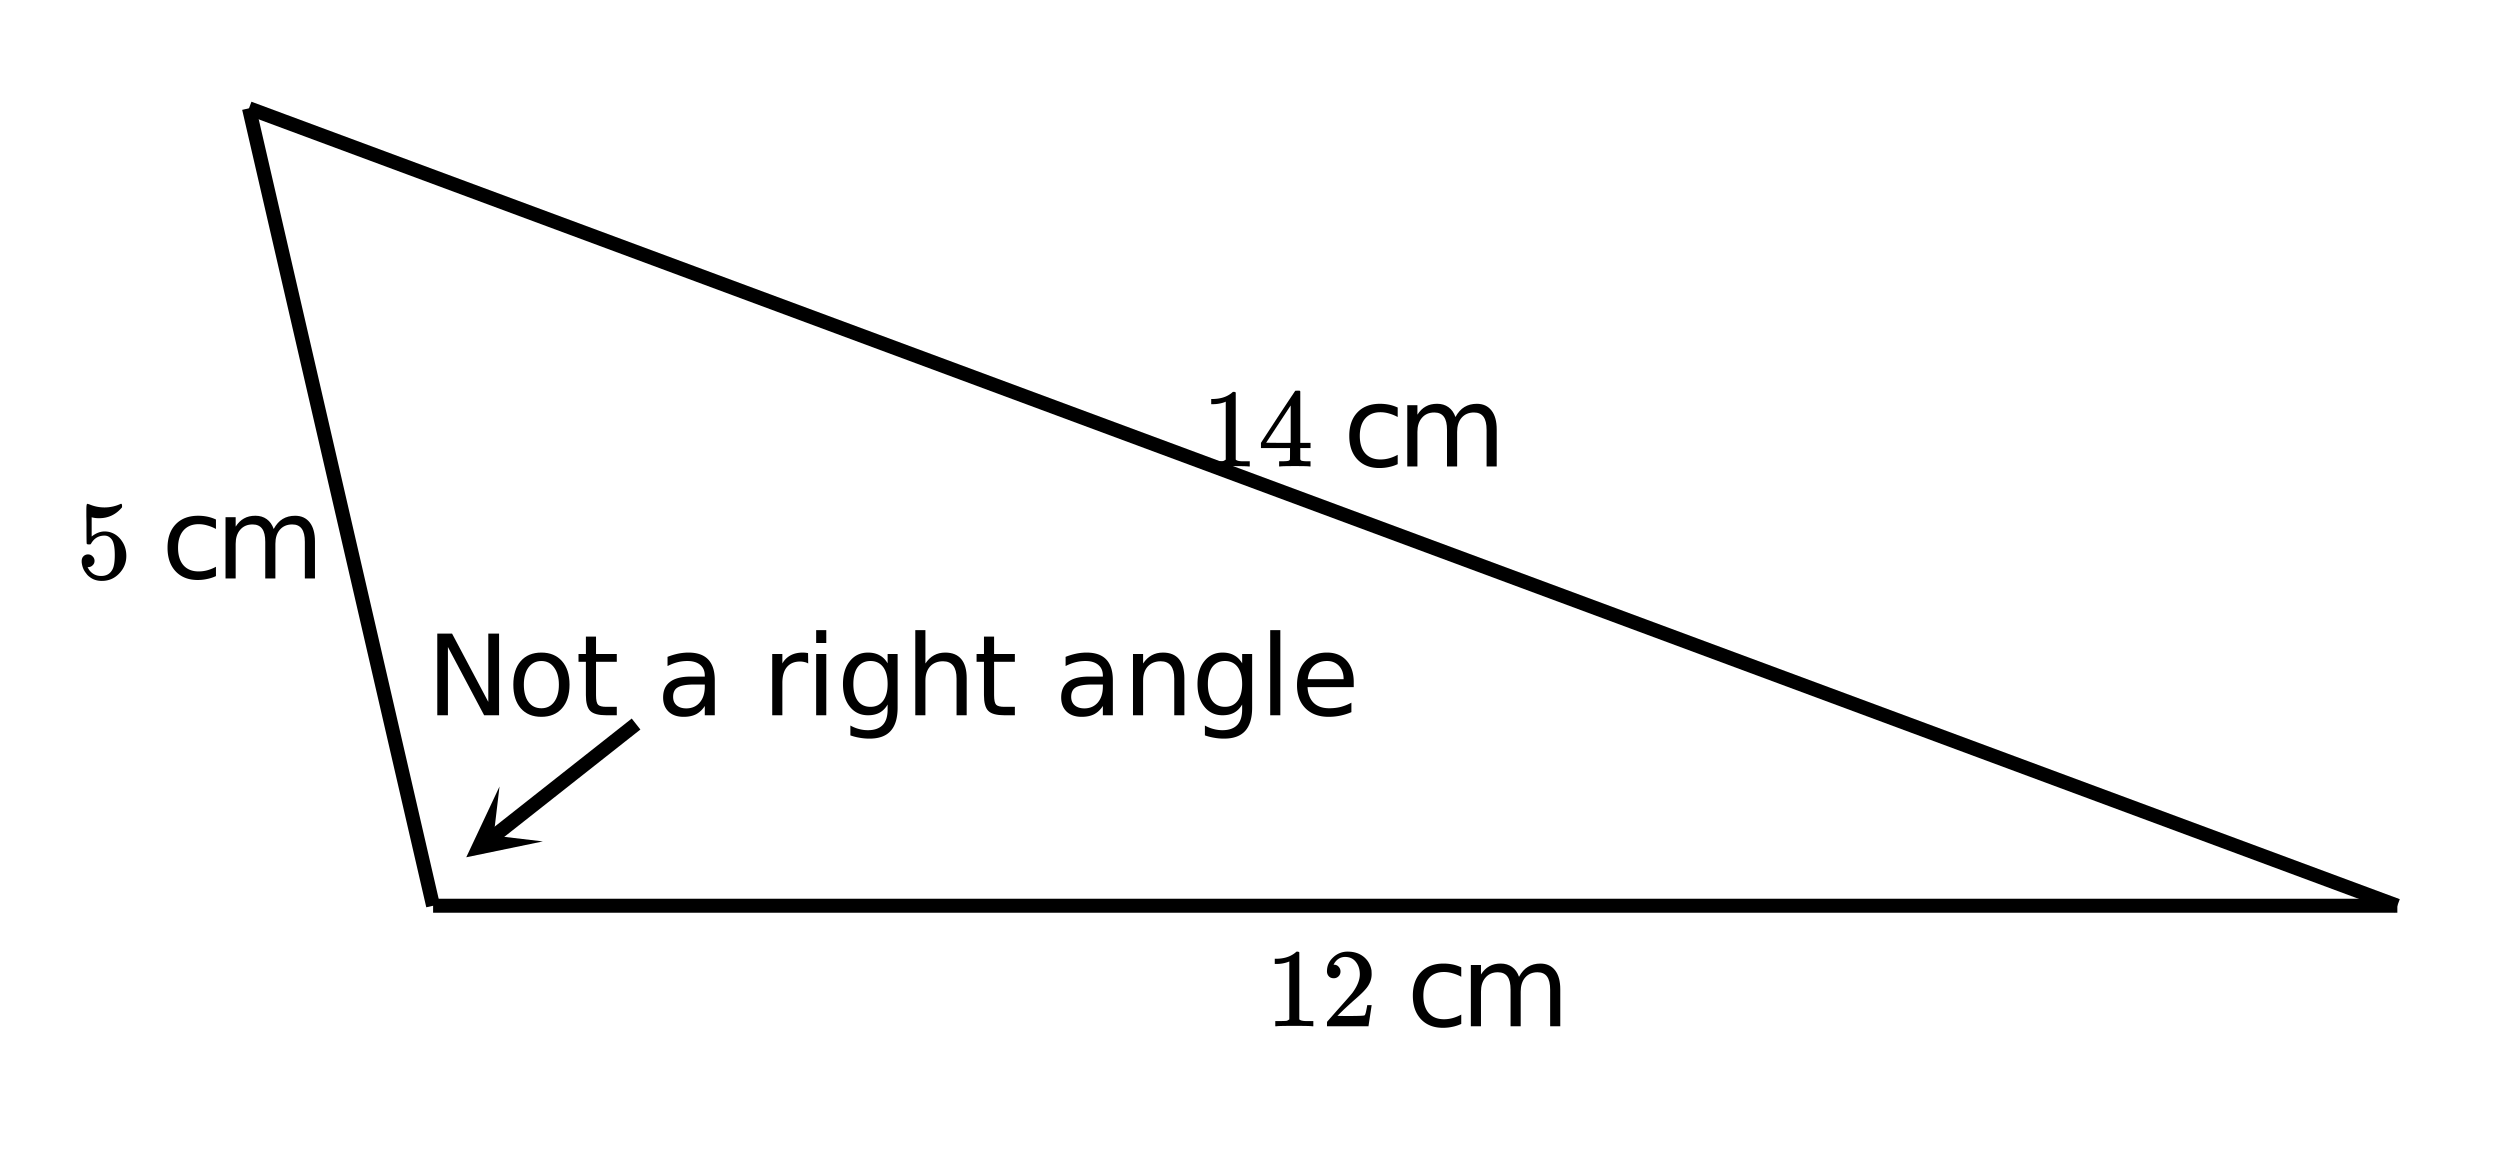
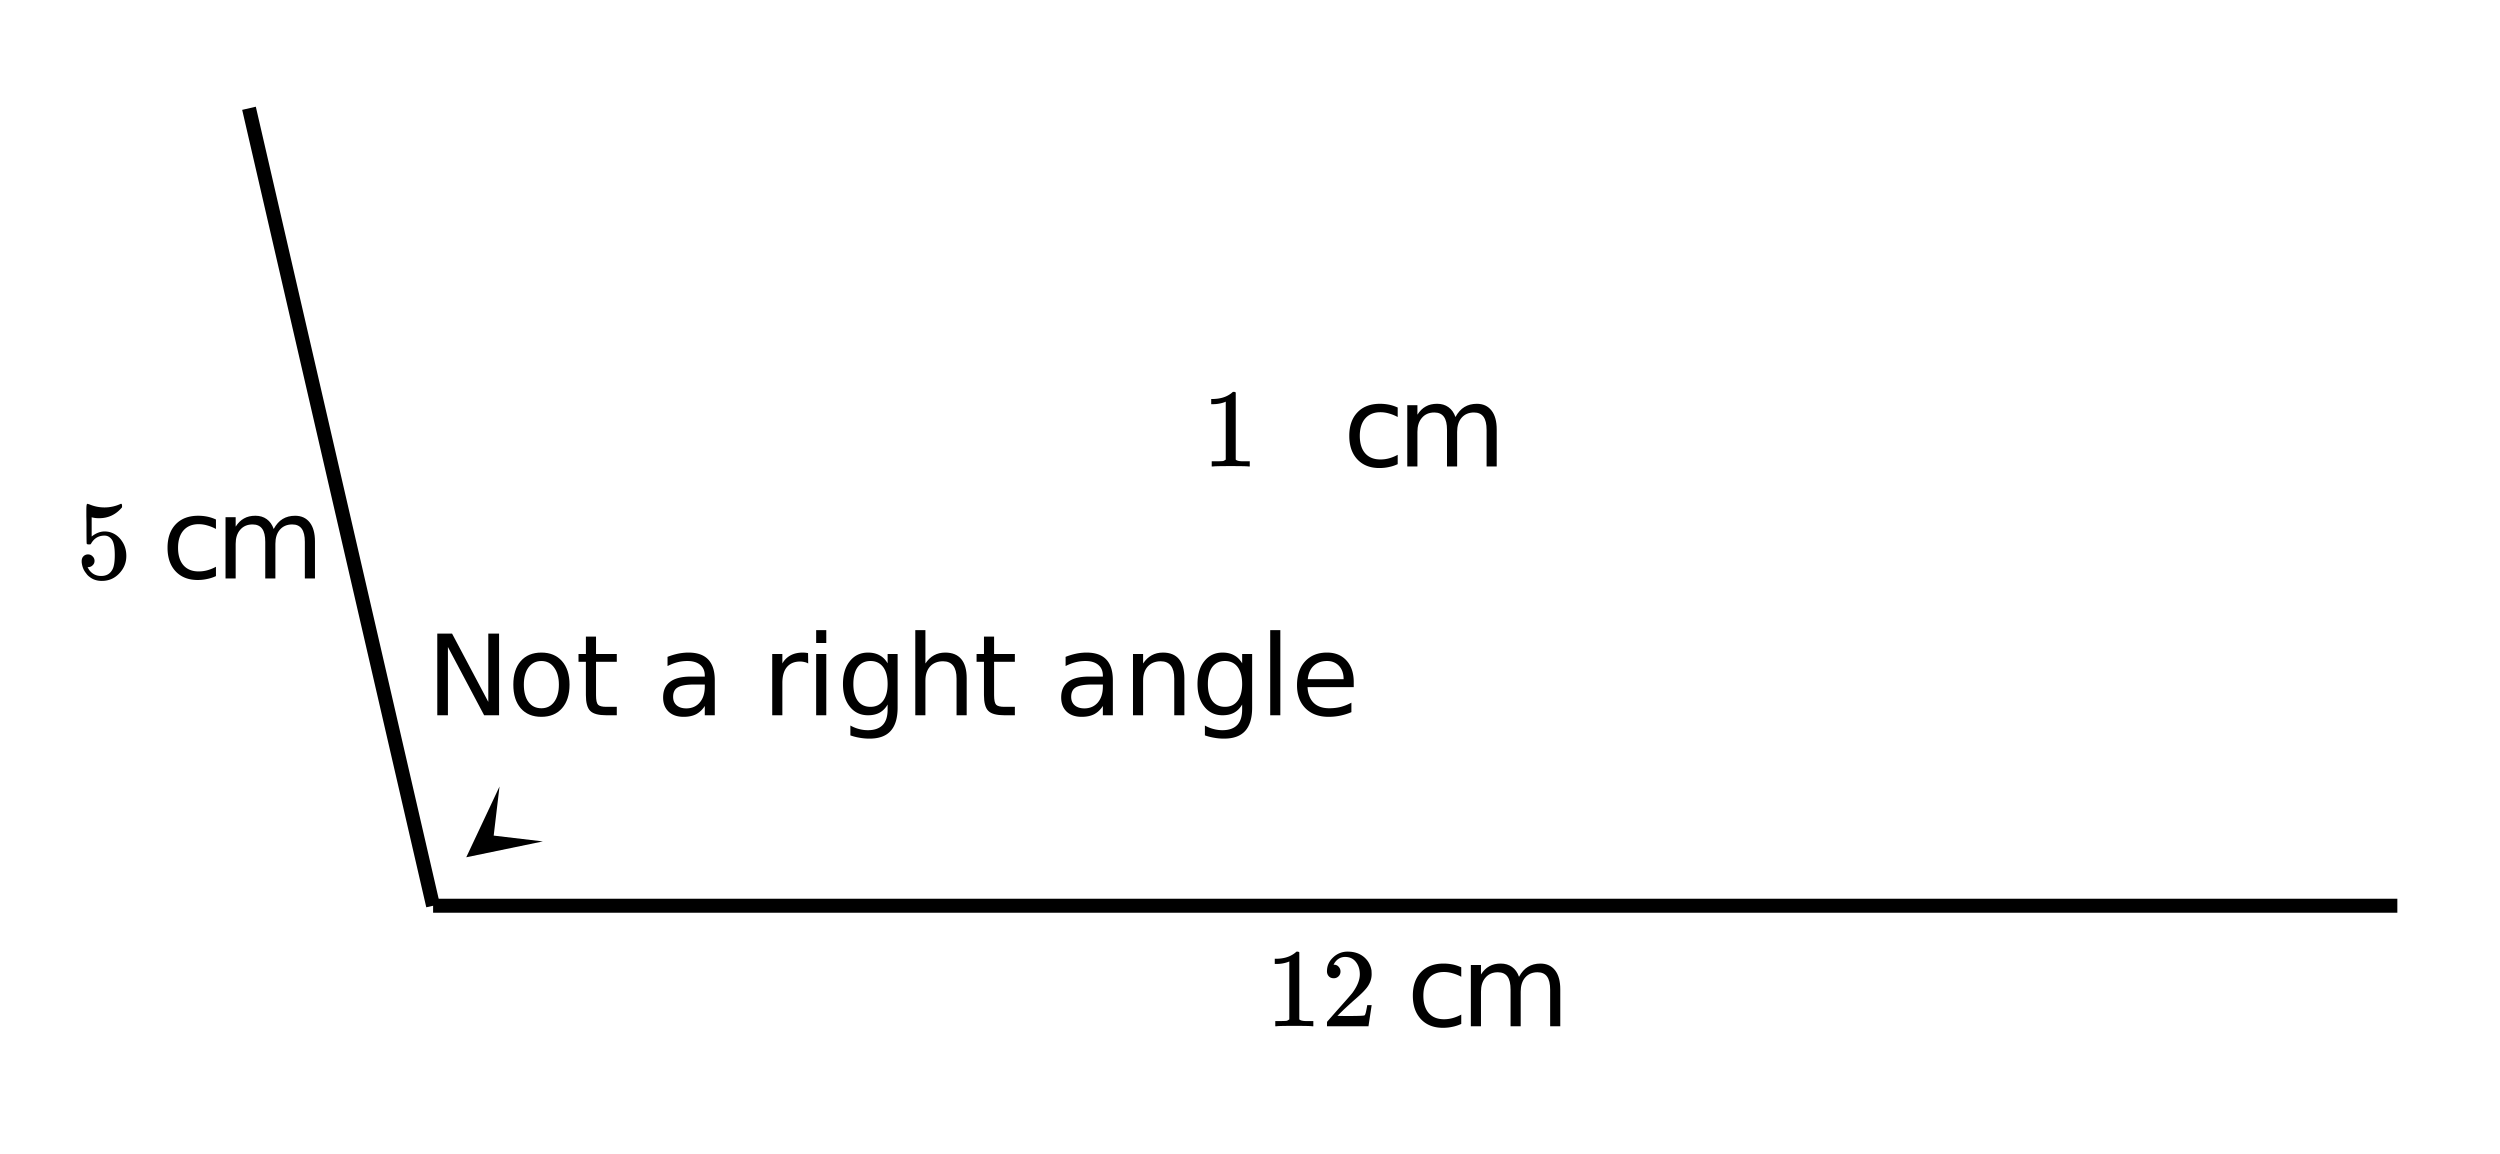
<svg xmlns="http://www.w3.org/2000/svg" xmlns:xlink="http://www.w3.org/1999/xlink" width="401.28" height="185.28" viewBox="0 0 300.96 138.96">
  <defs>
    <symbol overflow="visible" id="o">
      <path d="M1.438-2.89a.72.72 0 0 1 .546.234.72.72 0 0 1 .235.547c0 .21-.078.386-.235.53a.73.73 0 0 1-.515.22h-.094l.047.062c.133.293.336.531.61.719.28.187.609.281.984.281.644 0 1.101-.27 1.375-.812.175-.332.265-.907.265-1.72 0-.925-.125-1.55-.375-1.874-.23-.3-.515-.453-.86-.453-.698 0-1.23.308-1.593.922a.312.312 0 0 1-.094.125.761.761 0 0 1-.203.015c-.148 0-.23-.031-.25-.093-.023-.032-.031-.817-.031-2.36 0-.258-.008-.57-.016-.937v-.72c0-.5.032-.75.094-.75a.047.047 0 0 1 .047-.03l.25.078a4.646 4.646 0 0 0 3.625-.016.402.402 0 0 1 .172-.062c.07 0 .11.086.11.25v.171C4.8-7.686 3.878-7.25 2.765-7.25c-.282 0-.532-.023-.75-.078l-.141-.031v2.312c.508-.406 1.035-.61 1.578-.61.164 0 .348.024.547.063.602.157 1.094.5 1.469 1.032.383.523.578 1.14.578 1.859 0 .812-.29 1.515-.86 2.11-.562.593-1.261.89-2.093.89C2.52.297 2.035.14 1.64-.172a1.618 1.618 0 0 1-.438-.453C.93-.945.758-1.348.687-1.828c0-.02-.007-.055-.015-.11v-.14c0-.25.07-.445.219-.594a.745.745 0 0 1 .546-.219zm0 0" />
    </symbol>
    <symbol overflow="visible" id="A">
      <path d="M5.61 0c-.157-.031-.872-.047-2.141-.047C2.207-.047 1.5-.03 1.344 0h-.157v-.625h.344c.52 0 .86-.008 1.016-.031.07-.008.18-.067.328-.172v-6.969c-.023 0-.059.016-.11.047a4.134 4.134 0 0 1-1.39.25h-.25v-.625h.25c.758-.02 1.39-.188 1.89-.5a2.46 2.46 0 0 0 .422-.313c.008-.03.063-.046.157-.046a.36.36 0 0 1 .234.078v8.078c.133.137.43.203.89.203h.798V0zm0 0" />
    </symbol>
    <symbol overflow="visible" id="D">
      <path d="M1.484-5.781c-.25 0-.449-.078-.593-.235a.872.872 0 0 1-.22-.609c0-.645.243-1.195.735-1.656a2.46 2.46 0 0 1 1.766-.703c.77 0 1.41.21 1.922.625.508.418.82.964.937 1.64.008.168.016.32.016.453 0 .524-.156 1.012-.469 1.47-.25.374-.758.89-1.516 1.546-.324.281-.777.695-1.359 1.234l-.781.766 1.016.016c1.414 0 2.164-.024 2.25-.079.039-.007.085-.101.14-.28.031-.095.094-.4.188-.923v-.03h.53v.03l-.374 2.47V0h-5v-.25c0-.188.008-.29.031-.313.008-.007.383-.437 1.125-1.28.977-1.095 1.61-1.813 1.89-2.157.602-.82.907-1.57.907-2.25 0-.594-.156-1.086-.469-1.484-.312-.407-.746-.61-1.297-.61-.523 0-.945.235-1.265.703-.024.032-.047.079-.078.141a.274.274 0 0 0-.047.078c0 .012.02.016.062.016a.68.68 0 0 1 .547.25.801.801 0 0 1 .219.562c0 .23-.078.422-.235.578a.76.76 0 0 1-.578.235zm0 0" />
    </symbol>
    <symbol overflow="visible" id="O">
      <path d="M6.234 0c-.125-.031-.71-.047-1.75-.047-1.074 0-1.671.016-1.796.047h-.126v-.625h.422c.383-.008.618-.031.704-.063a.286.286 0 0 0 .171-.14c.008-.008.016-.25.016-.719v-.672h-3.5v-.625l2.031-3.11A431.58 431.58 0 0 1 4.5-9.108c.02-.008.113-.016.281-.016h.25l.078.078v6.203h1.235v.625H5.109V-.89a.25.25 0 0 0 .079.157c.07.062.328.101.765.109h.39V0zm-2.28-2.844v-4.5L1-2.859l1.469.015zm0 0" />
    </symbol>
    <symbol overflow="visible" id="u">
      <path d="M6.578-7.094v1.14a4.783 4.783 0 0 0-1.031-.421A3.695 3.695 0 0 0 4.5-6.531c-.781 0-1.39.25-1.828.75-.438.5-.656 1.199-.656 2.093 0 .907.218 1.61.656 2.11.437.492 1.047.734 1.828.734.352 0 .703-.047 1.047-.14a4.783 4.783 0 0 0 1.031-.422v1.125a4.505 4.505 0 0 1-1.047.344c-.367.082-.75.124-1.156.124-1.117 0-2-.347-2.656-1.046C1.07-1.555.75-2.5.75-3.688c0-1.195.328-2.14.984-2.828.657-.687 1.563-1.03 2.72-1.03.374 0 .737.038 1.093.109.351.074.695.187 1.031.343zm0 0" />
    </symbol>
    <symbol overflow="visible" id="x">
      <path d="M7.016-5.953c.3-.55.66-.953 1.078-1.203.426-.258.926-.39 1.5-.39.758 0 1.347.273 1.765.812.414.53.625 1.293.625 2.28V0h-1.218v-4.406c0-.707-.125-1.235-.375-1.578-.25-.344-.633-.516-1.141-.516-.625 0-1.121.21-1.484.625-.368.418-.547.984-.547 1.703V0H6v-4.406c0-.719-.125-1.242-.375-1.578-.25-.344-.637-.516-1.156-.516-.625 0-1.121.215-1.485.64-.367.419-.546.981-.546 1.688V0h-1.22v-7.375h1.22v1.14c.28-.445.613-.773 1-.984.382-.218.843-.328 1.374-.328.532 0 .985.137 1.36.406.383.274.664.668.844 1.188zm0 0" />
    </symbol>
    <symbol overflow="visible" id="X">
      <path d="M1.328-9.828H3.11L7.47-1.61v-8.22h1.297V0H6.969l-4.36-8.219V0H1.33zm0 0" />
    </symbol>
    <symbol overflow="visible" id="aa">
      <path d="M4.125-6.531c-.648 0-1.164.258-1.547.765-.375.512-.562 1.204-.562 2.079 0 .886.187 1.585.562 2.093.375.5.89.75 1.547.75.645 0 1.156-.25 1.531-.75.383-.508.578-1.207.578-2.093 0-.864-.195-1.551-.578-2.063-.375-.52-.886-.781-1.531-.781zm0-1.016c1.05 0 1.879.344 2.484 1.031.602.68.907 1.621.907 2.829 0 1.21-.305 2.156-.907 2.843C6.004-.156 5.176.187 4.125.187c-1.055 0-1.883-.343-2.484-1.03C1.047-1.532.75-2.478.75-3.689c0-1.207.297-2.148.89-2.828.602-.687 1.43-1.03 2.485-1.03zm0 0" />
    </symbol>
    <symbol overflow="visible" id="ad">
      <path d="M2.469-9.469v2.094h2.5v.938h-2.5v4.015c0 .594.082.98.25 1.156.164.168.5.25 1 .25h1.25V0h-1.25C2.78 0 2.133-.172 1.78-.516c-.355-.351-.531-.988-.531-1.906v-4.015H.36v-.938h.89v-2.094zm0 0" />
    </symbol>
    <symbol overflow="visible" id="aj">
      <path d="M4.625-3.703c-.98 0-1.664.117-2.047.344-.375.218-.562.601-.562 1.14 0 .43.14.766.421 1.016.29.25.676.375 1.157.375.676 0 1.219-.235 1.625-.703.406-.477.61-1.114.61-1.907v-.265zm2.406-.5V0H5.828v-1.125a2.75 2.75 0 0 1-1.047 1c-.406.207-.906.313-1.5.313-.761 0-1.367-.208-1.812-.625C1.03-.863.812-1.43.812-2.141c0-.832.274-1.457.829-1.875.55-.425 1.379-.64 2.484-.64h1.703v-.125c0-.551-.183-.977-.547-1.282-.367-.312-.883-.468-1.547-.468-.43 0-.84.054-1.234.156a5.593 5.593 0 0 0-1.156.453v-1.11a7.834 7.834 0 0 1 1.297-.39c.414-.082.82-.125 1.218-.125 1.063 0 1.852.277 2.375.828.532.555.797 1.39.797 2.516zm0 0" />
    </symbol>
    <symbol overflow="visible" id="ao">
      <path d="M5.547-6.234a1.38 1.38 0 0 0-.453-.172 2.203 2.203 0 0 0-.532-.063c-.68 0-1.203.227-1.578.672-.367.438-.546 1.074-.546 1.906V0h-1.22v-7.375h1.22v1.14a2.469 2.469 0 0 1 1-.984c.406-.218.898-.328 1.484-.328.082 0 .176.008.281.016.102.011.211.027.328.047zm0 0" />
    </symbol>
    <symbol overflow="visible" id="ar">
      <path d="M1.266-7.375h1.218V0H1.266zm0-2.875h1.218v1.547H1.266zm0 0" />
    </symbol>
    <symbol overflow="visible" id="au">
      <path d="M6.125-3.766c0-.882-.184-1.566-.547-2.046-.367-.477-.871-.72-1.516-.72-.656 0-1.167.243-1.53.72C2.175-5.332 2-4.649 2-3.767c0 .868.176 1.543.531 2.032.364.48.875.718 1.531.718.645 0 1.149-.238 1.516-.718.363-.489.547-1.164.547-2.032zM7.328-.922c0 1.258-.281 2.195-.844 2.813-.554.613-1.402.921-2.546.921-.43 0-.829-.039-1.204-.109a6.418 6.418 0 0 1-1.093-.281V1.234c.351.196.703.336 1.046.422.344.094.696.14 1.063.14.79 0 1.383-.21 1.781-.624.395-.406.594-1.031.594-1.875v-.594c-.25.438-.574.766-.969.984C4.77-.102 4.305 0 3.766 0c-.907 0-1.637-.344-2.188-1.031C1.023-1.72.75-2.63.75-3.766c0-1.144.273-2.062.828-2.75.55-.687 1.281-1.03 2.188-1.03.539 0 1.004.109 1.39.327.395.211.719.532.969.969v-1.125h1.203zm0 0" />
    </symbol>
    <symbol overflow="visible" id="ax">
      <path d="M7.406-4.453V0H6.188v-4.406c0-.696-.137-1.219-.407-1.563-.273-.351-.68-.531-1.218-.531-.657 0-1.18.21-1.563.625-.375.418-.563.984-.563 1.703V0H1.22v-10.25h1.218v4.016c.29-.438.633-.766 1.032-.985.394-.218.847-.328 1.36-.328.843 0 1.484.262 1.921.781.438.524.656 1.293.656 2.313zm0 0" />
    </symbol>
    <symbol overflow="visible" id="aG">
      <path d="M7.406-4.453V0H6.188v-4.406c0-.696-.137-1.219-.407-1.563-.273-.351-.68-.531-1.218-.531-.657 0-1.18.21-1.563.625-.375.418-.563.984-.563 1.703V0H1.22v-7.375h1.218v1.14c.29-.437.633-.765 1.032-.984.394-.218.847-.328 1.36-.328.843 0 1.484.262 1.921.781.438.524.656 1.293.656 2.313zm0 0" />
    </symbol>
    <symbol overflow="visible" id="aL">
      <path d="M1.266-10.25h1.218V0H1.266zm0 0" />
    </symbol>
    <symbol overflow="visible" id="aO">
      <path d="M7.578-3.984v.593H2.016c.05.836.3 1.47.75 1.907.445.43 1.07.64 1.875.64.468 0 .921-.05 1.359-.156a5.827 5.827 0 0 0 1.297-.516v1.141a6.956 6.956 0 0 1-2.734.563C3.394.188 2.469-.149 1.78-.829 1.094-1.516.75-2.441.75-3.61c0-1.207.32-2.164.969-2.875.656-.707 1.535-1.063 2.64-1.063.989 0 1.77.32 2.344.953.582.637.875 1.508.875 2.61zm-1.219-.36c0-.664-.183-1.195-.546-1.593-.368-.395-.844-.594-1.438-.594-.68 0-1.219.195-1.625.578-.406.387-.64.922-.703 1.61zm0 0" />
    </symbol>
    <clipPath id="a">
      <path d="M0 0h300.96v138.52H0zm0 0" />
    </clipPath>
    <clipPath id="b">
      <path d="M20 3h42v116H20zm0 0" />
    </clipPath>
    <clipPath id="c">
      <path d="M0 133.277V5.988C0 5.195.152 4.43.457 3.7a5.938 5.938 0 0 1 1.297-1.945A5.938 5.938 0 0 1 3.699.457 5.898 5.898 0 0 1 5.99 0h289.769c.797 0 1.558.152 2.293.457a5.938 5.938 0 0 1 1.945 1.297 6 6 0 0 1 1.297 1.945c.305.73.457 1.496.457 2.29v127.288c0 .797-.152 1.559-.457 2.293a6 6 0 0 1-1.297 1.946 6 6 0 0 1-1.945 1.297 5.917 5.917 0 0 1-2.293.457H5.988a5.898 5.898 0 0 1-2.289-.458 6 6 0 0 1-1.945-1.296 5.938 5.938 0 0 1-1.297-1.946A5.917 5.917 0 0 1 0 133.277zm0 0" />
    </clipPath>
    <clipPath id="d">
      <path d="M51 108h239v2H51zm0 0" />
    </clipPath>
    <clipPath id="e">
      <path d="M0 133.277V5.988C0 5.195.152 4.43.457 3.7a5.938 5.938 0 0 1 1.297-1.945A5.938 5.938 0 0 1 3.699.457 5.898 5.898 0 0 1 5.99 0h289.769c.797 0 1.558.152 2.293.457a5.938 5.938 0 0 1 1.945 1.297 6 6 0 0 1 1.297 1.945c.305.73.457 1.496.457 2.29v127.288c0 .797-.152 1.559-.457 2.293a6 6 0 0 1-1.297 1.946 6 6 0 0 1-1.945 1.297 5.917 5.917 0 0 1-2.293.457H5.988a5.898 5.898 0 0 1-2.289-.458 6 6 0 0 1-1.945-1.296 5.938 5.938 0 0 1-1.297-1.946A5.917 5.917 0 0 1 0 133.277zm0 0" />
    </clipPath>
    <clipPath id="f">
      <path d="M20 3h279v116H20zm0 0" />
    </clipPath>
    <clipPath id="g">
      <path d="M0 133.277V5.988C0 5.195.152 4.43.457 3.7a5.938 5.938 0 0 1 1.297-1.945A5.938 5.938 0 0 1 3.699.457 5.898 5.898 0 0 1 5.99 0h289.769c.797 0 1.558.152 2.293.457a5.938 5.938 0 0 1 1.945 1.297 6 6 0 0 1 1.297 1.945c.305.73.457 1.496.457 2.29v127.288c0 .797-.152 1.559-.457 2.293a6 6 0 0 1-1.297 1.946 6 6 0 0 1-1.945 1.297 5.917 5.917 0 0 1-2.293.457H5.988a5.898 5.898 0 0 1-2.289-.458 6 6 0 0 1-1.945-1.296 5.938 5.938 0 0 1-1.297-1.946A5.917 5.917 0 0 1 0 133.277zm0 0" />
    </clipPath>
    <clipPath id="h">
-       <path d="M49 77h38v34H49zm0 0" />
-     </clipPath>
+       </clipPath>
    <clipPath id="i">
      <path d="M0 133.277V5.988C0 5.195.152 4.43.457 3.7a5.938 5.938 0 0 1 1.297-1.945A5.938 5.938 0 0 1 3.699.457 5.898 5.898 0 0 1 5.99 0h289.769c.797 0 1.558.152 2.293.457a5.938 5.938 0 0 1 1.945 1.297 6 6 0 0 1 1.297 1.945c.305.73.457 1.496.457 2.29v127.288c0 .797-.152 1.559-.457 2.293a6 6 0 0 1-1.297 1.946 6 6 0 0 1-1.945 1.297 5.917 5.917 0 0 1-2.293.457H5.988a5.898 5.898 0 0 1-2.289-.458 6 6 0 0 1-1.945-1.296 5.938 5.938 0 0 1-1.297-1.946A5.917 5.917 0 0 1 0 133.277zm0 0" />
    </clipPath>
    <clipPath id="j">
      <path d="M56 94h10v10H56zm0 0" />
    </clipPath>
    <clipPath id="k">
      <path d="M0 133.277V5.988C0 5.195.152 4.43.457 3.7a5.938 5.938 0 0 1 1.297-1.945A5.938 5.938 0 0 1 3.699.457 5.898 5.898 0 0 1 5.99 0h289.769c.797 0 1.558.152 2.293.457a5.938 5.938 0 0 1 1.945 1.297 6 6 0 0 1 1.297 1.945c.305.73.457 1.496.457 2.29v127.288c0 .797-.152 1.559-.457 2.293a6 6 0 0 1-1.297 1.946 6 6 0 0 1-1.945 1.297 5.917 5.917 0 0 1-2.293.457H5.988a5.898 5.898 0 0 1-2.289-.458 6 6 0 0 1-1.945-1.296 5.938 5.938 0 0 1-1.297-1.946A5.917 5.917 0 0 1 0 133.277zm0 0" />
    </clipPath>
    <clipPath id="l">
      <path d="M65.352 101.293l-14.887 11.734L38.73 98.148l14.883-11.73zm0 0" />
    </clipPath>
    <clipPath id="m">
      <path d="M9 60h7v10H9zm0 0" />
    </clipPath>
    <clipPath id="n">
      <path d="M0 133.277V5.988C0 5.195.152 4.43.457 3.7a5.938 5.938 0 0 1 1.297-1.945A5.938 5.938 0 0 1 3.699.457 5.898 5.898 0 0 1 5.99 0h289.769c.797 0 1.558.152 2.293.457a5.938 5.938 0 0 1 1.945 1.297 6 6 0 0 1 1.297 1.945c.305.73.457 1.496.457 2.29v127.288c0 .797-.152 1.559-.457 2.293a6 6 0 0 1-1.297 1.946 6 6 0 0 1-1.945 1.297 5.917 5.917 0 0 1-2.293.457H5.988a5.898 5.898 0 0 1-2.289-.458 6 6 0 0 1-1.945-1.296 5.938 5.938 0 0 1-1.297-1.946A5.917 5.917 0 0 1 0 133.277zm0 0" />
    </clipPath>
    <clipPath id="p">
      <path d="M15 69h1v1h-1zm0 0" />
    </clipPath>
    <clipPath id="q">
      <path d="M0 133.277V5.988C0 5.195.152 4.43.457 3.7a5.938 5.938 0 0 1 1.297-1.945A5.938 5.938 0 0 1 3.699.457 5.898 5.898 0 0 1 5.99 0h289.769c.797 0 1.558.152 2.293.457a5.938 5.938 0 0 1 1.945 1.297 6 6 0 0 1 1.297 1.945c.305.73.457 1.496.457 2.29v127.288c0 .797-.152 1.559-.457 2.293a6 6 0 0 1-1.297 1.946 6 6 0 0 1-1.945 1.297 5.917 5.917 0 0 1-2.293.457H5.988a5.898 5.898 0 0 1-2.289-.458 6 6 0 0 1-1.945-1.296 5.938 5.938 0 0 1-1.297-1.946A5.917 5.917 0 0 1 0 133.277zm0 0" />
    </clipPath>
    <clipPath id="s">
      <path d="M20 62h6v8h-6zm0 0" />
    </clipPath>
    <clipPath id="t">
      <path d="M0 133.277V5.988C0 5.195.152 4.43.457 3.7a5.938 5.938 0 0 1 1.297-1.945A5.938 5.938 0 0 1 3.699.457 5.898 5.898 0 0 1 5.99 0h289.769c.797 0 1.558.152 2.293.457a5.938 5.938 0 0 1 1.945 1.297 6 6 0 0 1 1.297 1.945c.305.73.457 1.496.457 2.29v127.288c0 .797-.152 1.559-.457 2.293a6 6 0 0 1-1.297 1.946 6 6 0 0 1-1.945 1.297 5.917 5.917 0 0 1-2.293.457H5.988a5.898 5.898 0 0 1-2.289-.458 6 6 0 0 1-1.945-1.296 5.938 5.938 0 0 1-1.297-1.946A5.917 5.917 0 0 1 0 133.277zm0 0" />
    </clipPath>
    <clipPath id="v">
      <path d="M27 62h11v8H27zm0 0" />
    </clipPath>
    <clipPath id="w">
      <path d="M0 133.277V5.988C0 5.195.152 4.43.457 3.7a5.938 5.938 0 0 1 1.297-1.945A5.938 5.938 0 0 1 3.699.457 5.898 5.898 0 0 1 5.99 0h289.769c.797 0 1.558.152 2.293.457a5.938 5.938 0 0 1 1.945 1.297 6 6 0 0 1 1.297 1.945c.305.73.457 1.496.457 2.29v127.288c0 .797-.152 1.559-.457 2.293a6 6 0 0 1-1.297 1.946 6 6 0 0 1-1.945 1.297 5.917 5.917 0 0 1-2.293.457H5.988a5.898 5.898 0 0 1-2.289-.458 6 6 0 0 1-1.945-1.296 5.938 5.938 0 0 1-1.297-1.946A5.917 5.917 0 0 1 0 133.277zm0 0" />
    </clipPath>
    <clipPath id="y">
      <path d="M153 114h6v10h-6zm0 0" />
    </clipPath>
    <clipPath id="z">
      <path d="M0 133.277V5.988C0 5.195.152 4.43.457 3.7a5.938 5.938 0 0 1 1.297-1.945A5.938 5.938 0 0 1 3.699.457 5.898 5.898 0 0 1 5.99 0h289.769c.797 0 1.558.152 2.293.457a5.938 5.938 0 0 1 1.945 1.297 6 6 0 0 1 1.297 1.945c.305.73.457 1.496.457 2.29v127.288c0 .797-.152 1.559-.457 2.293a6 6 0 0 1-1.297 1.946 6 6 0 0 1-1.945 1.297 5.917 5.917 0 0 1-2.293.457H5.988a5.898 5.898 0 0 1-2.289-.458 6 6 0 0 1-1.945-1.296 5.938 5.938 0 0 1-1.297-1.946A5.917 5.917 0 0 1 0 133.277zm0 0" />
    </clipPath>
    <clipPath id="B">
      <path d="M159 114h7v10h-7zm0 0" />
    </clipPath>
    <clipPath id="C">
      <path d="M0 133.277V5.988C0 5.195.152 4.43.457 3.7a5.938 5.938 0 0 1 1.297-1.945A5.938 5.938 0 0 1 3.699.457 5.898 5.898 0 0 1 5.99 0h289.769c.797 0 1.558.152 2.293.457a5.938 5.938 0 0 1 1.945 1.297 6 6 0 0 1 1.297 1.945c.305.73.457 1.496.457 2.29v127.288c0 .797-.152 1.559-.457 2.293a6 6 0 0 1-1.297 1.946 6 6 0 0 1-1.945 1.297 5.917 5.917 0 0 1-2.293.457H5.988a5.898 5.898 0 0 1-2.289-.458 6 6 0 0 1-1.945-1.296 5.938 5.938 0 0 1-1.297-1.946A5.917 5.917 0 0 1 0 133.277zm0 0" />
    </clipPath>
    <clipPath id="E">
      <path d="M165 123h1v1h-1zm0 0" />
    </clipPath>
    <clipPath id="F">
      <path d="M0 133.277V5.988C0 5.195.152 4.43.457 3.7a5.938 5.938 0 0 1 1.297-1.945A5.938 5.938 0 0 1 3.699.457 5.898 5.898 0 0 1 5.99 0h289.769c.797 0 1.558.152 2.293.457a5.938 5.938 0 0 1 1.945 1.297 6 6 0 0 1 1.297 1.945c.305.73.457 1.496.457 2.29v127.288c0 .797-.152 1.559-.457 2.293a6 6 0 0 1-1.297 1.946 6 6 0 0 1-1.945 1.297 5.917 5.917 0 0 1-2.293.457H5.988a5.898 5.898 0 0 1-2.289-.458 6 6 0 0 1-1.945-1.296 5.938 5.938 0 0 1-1.297-1.946A5.917 5.917 0 0 1 0 133.277zm0 0" />
    </clipPath>
    <clipPath id="G">
      <path d="M170 115h6v9h-6zm0 0" />
    </clipPath>
    <clipPath id="H">
      <path d="M0 133.277V5.988C0 5.195.152 4.43.457 3.7a5.938 5.938 0 0 1 1.297-1.945A5.938 5.938 0 0 1 3.699.457 5.898 5.898 0 0 1 5.99 0h289.769c.797 0 1.558.152 2.293.457a5.938 5.938 0 0 1 1.945 1.297 6 6 0 0 1 1.297 1.945c.305.73.457 1.496.457 2.29v127.288c0 .797-.152 1.559-.457 2.293a6 6 0 0 1-1.297 1.946 6 6 0 0 1-1.945 1.297 5.917 5.917 0 0 1-2.293.457H5.988a5.898 5.898 0 0 1-2.289-.458 6 6 0 0 1-1.945-1.296 5.938 5.938 0 0 1-1.297-1.946A5.917 5.917 0 0 1 0 133.277zm0 0" />
    </clipPath>
    <clipPath id="I">
      <path d="M177 115h11v9h-11zm0 0" />
    </clipPath>
    <clipPath id="J">
      <path d="M0 133.277V5.988C0 5.195.152 4.43.457 3.7a5.938 5.938 0 0 1 1.297-1.945A5.938 5.938 0 0 1 3.699.457 5.898 5.898 0 0 1 5.99 0h289.769c.797 0 1.558.152 2.293.457a5.938 5.938 0 0 1 1.945 1.297 6 6 0 0 1 1.297 1.945c.305.73.457 1.496.457 2.29v127.288c0 .797-.152 1.559-.457 2.293a6 6 0 0 1-1.297 1.946 6 6 0 0 1-1.945 1.297 5.917 5.917 0 0 1-2.293.457H5.988a5.898 5.898 0 0 1-2.289-.458 6 6 0 0 1-1.945-1.296 5.938 5.938 0 0 1-1.297-1.946A5.917 5.917 0 0 1 0 133.277zm0 0" />
    </clipPath>
    <clipPath id="K">
      <path d="M145 47h6v10h-6zm0 0" />
    </clipPath>
    <clipPath id="L">
      <path d="M0 133.277V5.988C0 5.195.152 4.43.457 3.7a5.938 5.938 0 0 1 1.297-1.945A5.938 5.938 0 0 1 3.699.457 5.898 5.898 0 0 1 5.99 0h289.769c.797 0 1.558.152 2.293.457a5.938 5.938 0 0 1 1.945 1.297 6 6 0 0 1 1.297 1.945c.305.73.457 1.496.457 2.29v127.288c0 .797-.152 1.559-.457 2.293a6 6 0 0 1-1.297 1.946 6 6 0 0 1-1.945 1.297 5.917 5.917 0 0 1-2.293.457H5.988a5.898 5.898 0 0 1-2.289-.458 6 6 0 0 1-1.945-1.296 5.938 5.938 0 0 1-1.297-1.946A5.917 5.917 0 0 1 0 133.277zm0 0" />
    </clipPath>
    <clipPath id="M">
-       <path d="M151 47h7v10h-7zm0 0" />
-     </clipPath>
+       </clipPath>
    <clipPath id="N">
      <path d="M0 133.277V5.988C0 5.195.152 4.43.457 3.7a5.938 5.938 0 0 1 1.297-1.945A5.938 5.938 0 0 1 3.699.457 5.898 5.898 0 0 1 5.99 0h289.769c.797 0 1.558.152 2.293.457a5.938 5.938 0 0 1 1.945 1.297 6 6 0 0 1 1.297 1.945c.305.73.457 1.496.457 2.29v127.288c0 .797-.152 1.559-.457 2.293a6 6 0 0 1-1.297 1.946 6 6 0 0 1-1.945 1.297 5.917 5.917 0 0 1-2.293.457H5.988a5.898 5.898 0 0 1-2.289-.458 6 6 0 0 1-1.945-1.296 5.938 5.938 0 0 1-1.297-1.946A5.917 5.917 0 0 1 0 133.277zm0 0" />
    </clipPath>
    <clipPath id="P">
      <path d="M158 56h1v1h-1zm0 0" />
    </clipPath>
    <clipPath id="Q">
      <path d="M0 133.277V5.988C0 5.195.152 4.43.457 3.7a5.938 5.938 0 0 1 1.297-1.945A5.938 5.938 0 0 1 3.699.457 5.898 5.898 0 0 1 5.99 0h289.769c.797 0 1.558.152 2.293.457a5.938 5.938 0 0 1 1.945 1.297 6 6 0 0 1 1.297 1.945c.305.73.457 1.496.457 2.29v127.288c0 .797-.152 1.559-.457 2.293a6 6 0 0 1-1.297 1.946 6 6 0 0 1-1.945 1.297 5.917 5.917 0 0 1-2.293.457H5.988a5.898 5.898 0 0 1-2.289-.458 6 6 0 0 1-1.945-1.296 5.938 5.938 0 0 1-1.297-1.946A5.917 5.917 0 0 1 0 133.277zm0 0" />
    </clipPath>
    <clipPath id="R">
      <path d="M162 48h7v9h-7zm0 0" />
    </clipPath>
    <clipPath id="S">
      <path d="M0 133.277V5.988C0 5.195.152 4.43.457 3.7a5.938 5.938 0 0 1 1.297-1.945A5.938 5.938 0 0 1 3.699.457 5.898 5.898 0 0 1 5.99 0h289.769c.797 0 1.558.152 2.293.457a5.938 5.938 0 0 1 1.945 1.297 6 6 0 0 1 1.297 1.945c.305.73.457 1.496.457 2.29v127.288c0 .797-.152 1.559-.457 2.293a6 6 0 0 1-1.297 1.946 6 6 0 0 1-1.945 1.297 5.917 5.917 0 0 1-2.293.457H5.988a5.898 5.898 0 0 1-2.289-.458 6 6 0 0 1-1.945-1.296 5.938 5.938 0 0 1-1.297-1.946A5.917 5.917 0 0 1 0 133.277zm0 0" />
    </clipPath>
    <clipPath id="T">
      <path d="M169 48h12v9h-12zm0 0" />
    </clipPath>
    <clipPath id="U">
      <path d="M0 133.277V5.988C0 5.195.152 4.43.457 3.7a5.938 5.938 0 0 1 1.297-1.945A5.938 5.938 0 0 1 3.699.457 5.898 5.898 0 0 1 5.99 0h289.769c.797 0 1.558.152 2.293.457a5.938 5.938 0 0 1 1.945 1.297 6 6 0 0 1 1.297 1.945c.305.73.457 1.496.457 2.29v127.288c0 .797-.152 1.559-.457 2.293a6 6 0 0 1-1.297 1.946 6 6 0 0 1-1.945 1.297 5.917 5.917 0 0 1-2.293.457H5.988a5.898 5.898 0 0 1-2.289-.458 6 6 0 0 1-1.945-1.296 5.938 5.938 0 0 1-1.297-1.946A5.917 5.917 0 0 1 0 133.277zm0 0" />
    </clipPath>
    <clipPath id="V">
      <path d="M52 76h9v11h-9zm0 0" />
    </clipPath>
    <clipPath id="W">
      <path d="M0 133.277V5.988C0 5.195.152 4.43.457 3.7a5.938 5.938 0 0 1 1.297-1.945A5.938 5.938 0 0 1 3.699.457 5.898 5.898 0 0 1 5.99 0h289.769c.797 0 1.558.152 2.293.457a5.938 5.938 0 0 1 1.945 1.297 6 6 0 0 1 1.297 1.945c.305.73.457 1.496.457 2.29v127.288c0 .797-.152 1.559-.457 2.293a6 6 0 0 1-1.297 1.946 6 6 0 0 1-1.945 1.297 5.917 5.917 0 0 1-2.293.457H5.988a5.898 5.898 0 0 1-2.289-.458 6 6 0 0 1-1.945-1.296 5.938 5.938 0 0 1-1.297-1.946A5.917 5.917 0 0 1 0 133.277zm0 0" />
    </clipPath>
    <clipPath id="Y">
      <path d="M61 78h8v9h-8zm0 0" />
    </clipPath>
    <clipPath id="Z">
      <path d="M0 133.277V5.988C0 5.195.152 4.43.457 3.7a5.938 5.938 0 0 1 1.297-1.945A5.938 5.938 0 0 1 3.699.457 5.898 5.898 0 0 1 5.99 0h289.769c.797 0 1.558.152 2.293.457a5.938 5.938 0 0 1 1.945 1.297 6 6 0 0 1 1.297 1.945c.305.73.457 1.496.457 2.29v127.288c0 .797-.152 1.559-.457 2.293a6 6 0 0 1-1.297 1.946 6 6 0 0 1-1.945 1.297 5.917 5.917 0 0 1-2.293.457H5.988a5.898 5.898 0 0 1-2.289-.458 6 6 0 0 1-1.945-1.296 5.938 5.938 0 0 1-1.297-1.946A5.917 5.917 0 0 1 0 133.277zm0 0" />
    </clipPath>
    <clipPath id="ab">
      <path d="M69 76h6v11h-6zm0 0" />
    </clipPath>
    <clipPath id="ac">
      <path d="M0 133.277V5.988C0 5.195.152 4.43.457 3.7a5.938 5.938 0 0 1 1.297-1.945A5.938 5.938 0 0 1 3.699.457 5.898 5.898 0 0 1 5.99 0h289.769c.797 0 1.558.152 2.293.457a5.938 5.938 0 0 1 1.945 1.297 6 6 0 0 1 1.297 1.945c.305.73.457 1.496.457 2.29v127.288c0 .797-.152 1.559-.457 2.293a6 6 0 0 1-1.297 1.946 6 6 0 0 1-1.945 1.297 5.917 5.917 0 0 1-2.293.457H5.988a5.898 5.898 0 0 1-2.289-.458 6 6 0 0 1-1.945-1.296 5.938 5.938 0 0 1-1.297-1.946A5.917 5.917 0 0 1 0 133.277zm0 0" />
    </clipPath>
    <clipPath id="ae">
      <path d="M74 86h1v1h-1zm0 0" />
    </clipPath>
    <clipPath id="af">
      <path d="M0 133.277V5.988C0 5.195.152 4.43.457 3.7a5.938 5.938 0 0 1 1.297-1.945A5.938 5.938 0 0 1 3.699.457 5.898 5.898 0 0 1 5.99 0h289.769c.797 0 1.558.152 2.293.457a5.938 5.938 0 0 1 1.945 1.297 6 6 0 0 1 1.297 1.945c.305.73.457 1.496.457 2.29v127.288c0 .797-.152 1.559-.457 2.293a6 6 0 0 1-1.297 1.946 6 6 0 0 1-1.945 1.297 5.917 5.917 0 0 1-2.293.457H5.988a5.898 5.898 0 0 1-2.289-.458 6 6 0 0 1-1.945-1.296 5.938 5.938 0 0 1-1.297-1.946A5.917 5.917 0 0 1 0 133.277zm0 0" />
    </clipPath>
    <clipPath id="ah">
      <path d="M79 78h8v9h-8zm0 0" />
    </clipPath>
    <clipPath id="ai">
      <path d="M0 133.277V5.988C0 5.195.152 4.43.457 3.7a5.938 5.938 0 0 1 1.297-1.945A5.938 5.938 0 0 1 3.699.457 5.898 5.898 0 0 1 5.99 0h289.769c.797 0 1.558.152 2.293.457a5.938 5.938 0 0 1 1.945 1.297 6 6 0 0 1 1.297 1.945c.305.73.457 1.496.457 2.29v127.288c0 .797-.152 1.559-.457 2.293a6 6 0 0 1-1.297 1.946 6 6 0 0 1-1.945 1.297 5.917 5.917 0 0 1-2.293.457H5.988a5.898 5.898 0 0 1-2.289-.458 6 6 0 0 1-1.945-1.296 5.938 5.938 0 0 1-1.297-1.946A5.917 5.917 0 0 1 0 133.277zm0 0" />
    </clipPath>
    <clipPath id="ak">
      <path d="M87 86h1v1h-1zm0 0" />
    </clipPath>
    <clipPath id="al">
      <path d="M0 133.277V5.988C0 5.195.152 4.43.457 3.7a5.938 5.938 0 0 1 1.297-1.945A5.938 5.938 0 0 1 3.699.457 5.898 5.898 0 0 1 5.99 0h289.769c.797 0 1.558.152 2.293.457a5.938 5.938 0 0 1 1.945 1.297 6 6 0 0 1 1.297 1.945c.305.73.457 1.496.457 2.29v127.288c0 .797-.152 1.559-.457 2.293a6 6 0 0 1-1.297 1.946 6 6 0 0 1-1.945 1.297 5.917 5.917 0 0 1-2.293.457H5.988a5.898 5.898 0 0 1-2.289-.458 6 6 0 0 1-1.945-1.296 5.938 5.938 0 0 1-1.297-1.946A5.917 5.917 0 0 1 0 133.277zm0 0" />
    </clipPath>
    <clipPath id="am">
      <path d="M92 78h6v9h-6zm0 0" />
    </clipPath>
    <clipPath id="an">
      <path d="M0 133.277V5.988C0 5.195.152 4.43.457 3.7a5.938 5.938 0 0 1 1.297-1.945A5.938 5.938 0 0 1 3.699.457 5.898 5.898 0 0 1 5.99 0h289.769c.797 0 1.558.152 2.293.457a5.938 5.938 0 0 1 1.945 1.297 6 6 0 0 1 1.297 1.945c.305.73.457 1.496.457 2.29v127.288c0 .797-.152 1.559-.457 2.293a6 6 0 0 1-1.297 1.946 6 6 0 0 1-1.945 1.297 5.917 5.917 0 0 1-2.293.457H5.988a5.898 5.898 0 0 1-2.289-.458 6 6 0 0 1-1.945-1.296 5.938 5.938 0 0 1-1.297-1.946A5.917 5.917 0 0 1 0 133.277zm0 0" />
    </clipPath>
    <clipPath id="ap">
      <path d="M98 75h2v12h-2zm0 0" />
    </clipPath>
    <clipPath id="aq">
      <path d="M0 133.277V5.988C0 5.195.152 4.43.457 3.7a5.938 5.938 0 0 1 1.297-1.945A5.938 5.938 0 0 1 3.699.457 5.898 5.898 0 0 1 5.99 0h289.769c.797 0 1.558.152 2.293.457a5.938 5.938 0 0 1 1.945 1.297 6 6 0 0 1 1.297 1.945c.305.73.457 1.496.457 2.29v127.288c0 .797-.152 1.559-.457 2.293a6 6 0 0 1-1.297 1.946 6 6 0 0 1-1.945 1.297 5.917 5.917 0 0 1-2.293.457H5.988a5.898 5.898 0 0 1-2.289-.458 6 6 0 0 1-1.945-1.296 5.938 5.938 0 0 1-1.297-1.946A5.917 5.917 0 0 1 0 133.277zm0 0" />
    </clipPath>
    <clipPath id="as">
      <path d="M101 78h8v11h-8zm0 0" />
    </clipPath>
    <clipPath id="at">
      <path d="M0 133.277V5.988C0 5.195.152 4.43.457 3.7a5.938 5.938 0 0 1 1.297-1.945A5.938 5.938 0 0 1 3.699.457 5.898 5.898 0 0 1 5.99 0h289.769c.797 0 1.558.152 2.293.457a5.938 5.938 0 0 1 1.945 1.297 6 6 0 0 1 1.297 1.945c.305.73.457 1.496.457 2.29v127.288c0 .797-.152 1.559-.457 2.293a6 6 0 0 1-1.297 1.946 6 6 0 0 1-1.945 1.297 5.917 5.917 0 0 1-2.293.457H5.988a5.898 5.898 0 0 1-2.289-.458 6 6 0 0 1-1.945-1.296 5.938 5.938 0 0 1-1.297-1.946A5.917 5.917 0 0 1 0 133.277zm0 0" />
    </clipPath>
    <clipPath id="av">
      <path d="M110 75h7v12h-7zm0 0" />
    </clipPath>
    <clipPath id="aw">
      <path d="M0 133.277V5.988C0 5.195.152 4.43.457 3.7a5.938 5.938 0 0 1 1.297-1.945A5.938 5.938 0 0 1 3.699.457 5.898 5.898 0 0 1 5.99 0h289.769c.797 0 1.558.152 2.293.457a5.938 5.938 0 0 1 1.945 1.297 6 6 0 0 1 1.297 1.945c.305.73.457 1.496.457 2.29v127.288c0 .797-.152 1.559-.457 2.293a6 6 0 0 1-1.297 1.946 6 6 0 0 1-1.945 1.297 5.917 5.917 0 0 1-2.293.457H5.988a5.898 5.898 0 0 1-2.289-.458 6 6 0 0 1-1.945-1.296 5.938 5.938 0 0 1-1.297-1.946A5.917 5.917 0 0 1 0 133.277zm0 0" />
    </clipPath>
    <clipPath id="ay">
      <path d="M117 76h6v11h-6zm0 0" />
    </clipPath>
    <clipPath id="az">
      <path d="M0 133.277V5.988C0 5.195.152 4.43.457 3.7a5.938 5.938 0 0 1 1.297-1.945A5.938 5.938 0 0 1 3.699.457 5.898 5.898 0 0 1 5.99 0h289.769c.797 0 1.558.152 2.293.457a5.938 5.938 0 0 1 1.945 1.297 6 6 0 0 1 1.297 1.945c.305.73.457 1.496.457 2.29v127.288c0 .797-.152 1.559-.457 2.293a6 6 0 0 1-1.297 1.946 6 6 0 0 1-1.945 1.297 5.917 5.917 0 0 1-2.293.457H5.988a5.898 5.898 0 0 1-2.289-.458 6 6 0 0 1-1.945-1.296 5.938 5.938 0 0 1-1.297-1.946A5.917 5.917 0 0 1 0 133.277zm0 0" />
    </clipPath>
    <clipPath id="aA">
      <path d="M122 86h1v1h-1zm0 0" />
    </clipPath>
    <clipPath id="aB">
      <path d="M0 133.277V5.988C0 5.195.152 4.43.457 3.7a5.938 5.938 0 0 1 1.297-1.945A5.938 5.938 0 0 1 3.699.457 5.898 5.898 0 0 1 5.99 0h289.769c.797 0 1.558.152 2.293.457a5.938 5.938 0 0 1 1.945 1.297 6 6 0 0 1 1.297 1.945c.305.73.457 1.496.457 2.29v127.288c0 .797-.152 1.559-.457 2.293a6 6 0 0 1-1.297 1.946 6 6 0 0 1-1.945 1.297 5.917 5.917 0 0 1-2.293.457H5.988a5.898 5.898 0 0 1-2.289-.458 6 6 0 0 1-1.945-1.296 5.938 5.938 0 0 1-1.297-1.946A5.917 5.917 0 0 1 0 133.277zm0 0" />
    </clipPath>
    <clipPath id="aC">
      <path d="M127 78h7v9h-7zm0 0" />
    </clipPath>
    <clipPath id="aD">
      <path d="M0 133.277V5.988C0 5.195.152 4.43.457 3.7a5.938 5.938 0 0 1 1.297-1.945A5.938 5.938 0 0 1 3.699.457 5.898 5.898 0 0 1 5.99 0h289.769c.797 0 1.558.152 2.293.457a5.938 5.938 0 0 1 1.945 1.297 6 6 0 0 1 1.297 1.945c.305.73.457 1.496.457 2.29v127.288c0 .797-.152 1.559-.457 2.293a6 6 0 0 1-1.297 1.946 6 6 0 0 1-1.945 1.297 5.917 5.917 0 0 1-2.293.457H5.988a5.898 5.898 0 0 1-2.289-.458 6 6 0 0 1-1.945-1.296 5.938 5.938 0 0 1-1.297-1.946A5.917 5.917 0 0 1 0 133.277zm0 0" />
    </clipPath>
    <clipPath id="aE">
      <path d="M136 78h7v9h-7zm0 0" />
    </clipPath>
    <clipPath id="aF">
      <path d="M0 133.277V5.988C0 5.195.152 4.43.457 3.7a5.938 5.938 0 0 1 1.297-1.945A5.938 5.938 0 0 1 3.699.457 5.898 5.898 0 0 1 5.99 0h289.769c.797 0 1.558.152 2.293.457a5.938 5.938 0 0 1 1.945 1.297 6 6 0 0 1 1.297 1.945c.305.73.457 1.496.457 2.29v127.288c0 .797-.152 1.559-.457 2.293a6 6 0 0 1-1.297 1.946 6 6 0 0 1-1.945 1.297 5.917 5.917 0 0 1-2.293.457H5.988a5.898 5.898 0 0 1-2.289-.458 6 6 0 0 1-1.945-1.296 5.938 5.938 0 0 1-1.297-1.946A5.917 5.917 0 0 1 0 133.277zm0 0" />
    </clipPath>
    <clipPath id="aH">
      <path d="M144 78h7v11h-7zm0 0" />
    </clipPath>
    <clipPath id="aI">
      <path d="M0 133.277V5.988C0 5.195.152 4.43.457 3.7a5.938 5.938 0 0 1 1.297-1.945A5.938 5.938 0 0 1 3.699.457 5.898 5.898 0 0 1 5.99 0h289.769c.797 0 1.558.152 2.293.457a5.938 5.938 0 0 1 1.945 1.297 6 6 0 0 1 1.297 1.945c.305.73.457 1.496.457 2.29v127.288c0 .797-.152 1.559-.457 2.293a6 6 0 0 1-1.297 1.946 6 6 0 0 1-1.945 1.297 5.917 5.917 0 0 1-2.293.457H5.988a5.898 5.898 0 0 1-2.289-.458 6 6 0 0 1-1.945-1.296 5.938 5.938 0 0 1-1.297-1.946A5.917 5.917 0 0 1 0 133.277zm0 0" />
    </clipPath>
    <clipPath id="aJ">
      <path d="M152 75h3v12h-3zm0 0" />
    </clipPath>
    <clipPath id="aK">
      <path d="M0 133.277V5.988C0 5.195.152 4.43.457 3.7a5.938 5.938 0 0 1 1.297-1.945A5.938 5.938 0 0 1 3.699.457 5.898 5.898 0 0 1 5.99 0h289.769c.797 0 1.558.152 2.293.457a5.938 5.938 0 0 1 1.945 1.297 6 6 0 0 1 1.297 1.945c.305.73.457 1.496.457 2.29v127.288c0 .797-.152 1.559-.457 2.293a6 6 0 0 1-1.297 1.946 6 6 0 0 1-1.945 1.297 5.917 5.917 0 0 1-2.293.457H5.988a5.898 5.898 0 0 1-2.289-.458 6 6 0 0 1-1.945-1.296 5.938 5.938 0 0 1-1.297-1.946A5.917 5.917 0 0 1 0 133.277zm0 0" />
    </clipPath>
    <clipPath id="aM">
      <path d="M156 78h7v9h-7zm0 0" />
    </clipPath>
    <clipPath id="aN">
      <path d="M0 133.277V5.988C0 5.195.152 4.43.457 3.7a5.938 5.938 0 0 1 1.297-1.945A5.938 5.938 0 0 1 3.699.457 5.898 5.898 0 0 1 5.99 0h289.769c.797 0 1.558.152 2.293.457a5.938 5.938 0 0 1 1.945 1.297 6 6 0 0 1 1.297 1.945c.305.73.457 1.496.457 2.29v127.288c0 .797-.152 1.559-.457 2.293a6 6 0 0 1-1.297 1.946 6 6 0 0 1-1.945 1.297 5.917 5.917 0 0 1-2.293.457H5.988a5.898 5.898 0 0 1-2.289-.458 6 6 0 0 1-1.945-1.296 5.938 5.938 0 0 1-1.297-1.946A5.917 5.917 0 0 1 0 133.277zm0 0" />
    </clipPath>
  </defs>
  <g clip-path="url(#a)" fill="#fff">
    <path d="M0 0h300.96v138.96H0z" />
    <path d="M0 133.277V5.988c0-.39.04-.781.113-1.168.078-.383.192-.758.344-1.12A5.971 5.971 0 0 1 3.699.457 5.991 5.991 0 0 1 4.82.112 6.196 6.196 0 0 1 5.988 0h289.77c.394 0 .785.04 1.168.113.387.078.762.192 1.125.344.363.148.707.332 1.035.55a5.947 5.947 0 0 1 1.652 1.656 5.987 5.987 0 0 1 1.012 3.325v127.29c0 .394-.04.785-.117 1.167a5.93 5.93 0 0 1-.895 2.16 6.141 6.141 0 0 1-.742.91 6.141 6.141 0 0 1-1.945 1.298 5.66 5.66 0 0 1-1.125.34 5.836 5.836 0 0 1-1.168.117H5.988c-.39 0-.781-.04-1.168-.118a5.702 5.702 0 0 1-1.12-.34 5.732 5.732 0 0 1-1.036-.554 5.947 5.947 0 0 1-1.656-1.653 5.714 5.714 0 0 1-.551-1.035A5.941 5.941 0 0 1 0 133.277zm0 0" />
  </g>
  <g clip-path="url(#b)">
    <g clip-path="url(#c)">
      <path d="M69.61 145.574L40.02 17.404" transform="scale(.749 .749)" fill="none" stroke-width="2.25" stroke="#000" />
    </g>
  </g>
  <g clip-path="url(#d)">
    <g clip-path="url(#e)">
      <path d="M69.61 145.574h315.706" transform="scale(.749 .749)" fill="none" stroke-width="2.25" stroke="#000" />
    </g>
  </g>
  <g clip-path="url(#f)">
    <g clip-path="url(#g)">
-       <path d="M40.02 17.404l345.296 128.17" transform="scale(.749 .749)" fill="none" stroke-width="2.25" stroke="#000" />
-     </g>
+       </g>
  </g>
  <g clip-path="url(#h)">
    <g clip-path="url(#i)">
      <path d="M102.232 116.37l-22.944 18.094" transform="scale(.749 .749)" fill="none" stroke-width="2.25" stroke="#000" />
    </g>
  </g>
  <g clip-path="url(#j)">
    <g clip-path="url(#k)">
      <g clip-path="url(#l)">
        <path d="M65.352 101.293l-9.223 1.91 4.004-8.52-.7 5.91zm0 0" />
      </g>
    </g>
  </g>
  <g clip-path="url(#m)">
    <g clip-path="url(#n)">
      <use xlink:href="#o" x="9.161" y="69.634" />
    </g>
  </g>
  <g clip-path="url(#p)">
    <g clip-path="url(#q)">
      <use xlink:href="#r" x="15.899" y="69.634" />
    </g>
  </g>
  <g clip-path="url(#s)">
    <g clip-path="url(#t)">
      <use xlink:href="#u" x="19.419" y="69.634" />
    </g>
  </g>
  <g clip-path="url(#v)">
    <g clip-path="url(#w)">
      <use xlink:href="#x" x="25.933" y="69.634" />
    </g>
  </g>
  <g clip-path="url(#y)">
    <g clip-path="url(#z)">
      <use xlink:href="#A" x="152.337" y="123.545" />
    </g>
  </g>
  <g clip-path="url(#B)">
    <g clip-path="url(#C)">
      <use xlink:href="#D" x="159.076" y="123.545" />
    </g>
  </g>
  <g clip-path="url(#E)">
    <g clip-path="url(#F)">
      <use xlink:href="#r" x="165.814" y="123.545" />
    </g>
  </g>
  <g clip-path="url(#G)">
    <g clip-path="url(#H)">
      <use xlink:href="#u" x="169.334" y="123.545" />
    </g>
  </g>
  <g clip-path="url(#I)">
    <g clip-path="url(#J)">
      <use xlink:href="#x" x="175.848" y="123.545" />
    </g>
  </g>
  <g clip-path="url(#K)">
    <g clip-path="url(#L)">
      <use xlink:href="#A" x="144.685" y="56.157" />
    </g>
  </g>
  <g clip-path="url(#M)">
    <g clip-path="url(#N)">
      <use xlink:href="#O" x="151.424" y="56.157" />
    </g>
  </g>
  <g clip-path="url(#P)">
    <g clip-path="url(#Q)">
      <use xlink:href="#r" x="158.163" y="56.157" />
    </g>
  </g>
  <g clip-path="url(#R)">
    <g clip-path="url(#S)">
      <use xlink:href="#u" x="161.682" y="56.157" />
    </g>
  </g>
  <g clip-path="url(#T)">
    <g clip-path="url(#U)">
      <use xlink:href="#x" x="168.196" y="56.157" />
    </g>
  </g>
  <g clip-path="url(#V)">
    <g clip-path="url(#W)">
      <use xlink:href="#X" x="51.313" y="86.107" />
    </g>
  </g>
  <g clip-path="url(#Y)">
    <g clip-path="url(#Z)">
      <use xlink:href="#aa" x="61.047" y="86.107" />
    </g>
  </g>
  <g clip-path="url(#ab)">
    <g clip-path="url(#ac)">
      <use xlink:href="#ad" x="69.283" y="86.107" />
    </g>
  </g>
  <g clip-path="url(#ae)">
    <g clip-path="url(#af)">
      <use xlink:href="#ag" x="74.525" y="86.107" />
    </g>
  </g>
  <g clip-path="url(#ah)">
    <g clip-path="url(#ai)">
      <use xlink:href="#aj" x="79.017" y="86.107" />
    </g>
  </g>
  <g clip-path="url(#ak)">
    <g clip-path="url(#al)">
      <use xlink:href="#ag" x="87.253" y="86.107" />
    </g>
  </g>
  <g clip-path="url(#am)">
    <g clip-path="url(#an)">
      <use xlink:href="#ao" x="91.746" y="86.107" />
    </g>
  </g>
  <g clip-path="url(#ap)">
    <g clip-path="url(#aq)">
      <use xlink:href="#ar" x="96.987" y="86.107" />
    </g>
  </g>
  <g clip-path="url(#as)">
    <g clip-path="url(#at)">
      <use xlink:href="#au" x="100.731" y="86.107" />
    </g>
  </g>
  <g clip-path="url(#av)">
    <g clip-path="url(#aw)">
      <use xlink:href="#ax" x="108.967" y="86.107" />
    </g>
  </g>
  <g clip-path="url(#ay)">
    <g clip-path="url(#az)">
      <use xlink:href="#ad" x="117.204" y="86.107" />
    </g>
  </g>
  <g clip-path="url(#aA)">
    <g clip-path="url(#aB)">
      <use xlink:href="#ag" x="122.445" y="86.107" />
    </g>
  </g>
  <g clip-path="url(#aC)">
    <g clip-path="url(#aD)">
      <use xlink:href="#aj" x="126.938" y="86.107" />
    </g>
  </g>
  <g clip-path="url(#aE)">
    <g clip-path="url(#aF)">
      <use xlink:href="#aG" x="135.174" y="86.107" />
    </g>
  </g>
  <g clip-path="url(#aH)">
    <g clip-path="url(#aI)">
      <use xlink:href="#au" x="143.41" y="86.107" />
    </g>
  </g>
  <g clip-path="url(#aJ)">
    <g clip-path="url(#aK)">
      <use xlink:href="#aL" x="151.647" y="86.107" />
    </g>
  </g>
  <g clip-path="url(#aM)">
    <g clip-path="url(#aN)">
      <use xlink:href="#aO" x="155.39" y="86.107" />
    </g>
  </g>
</svg>